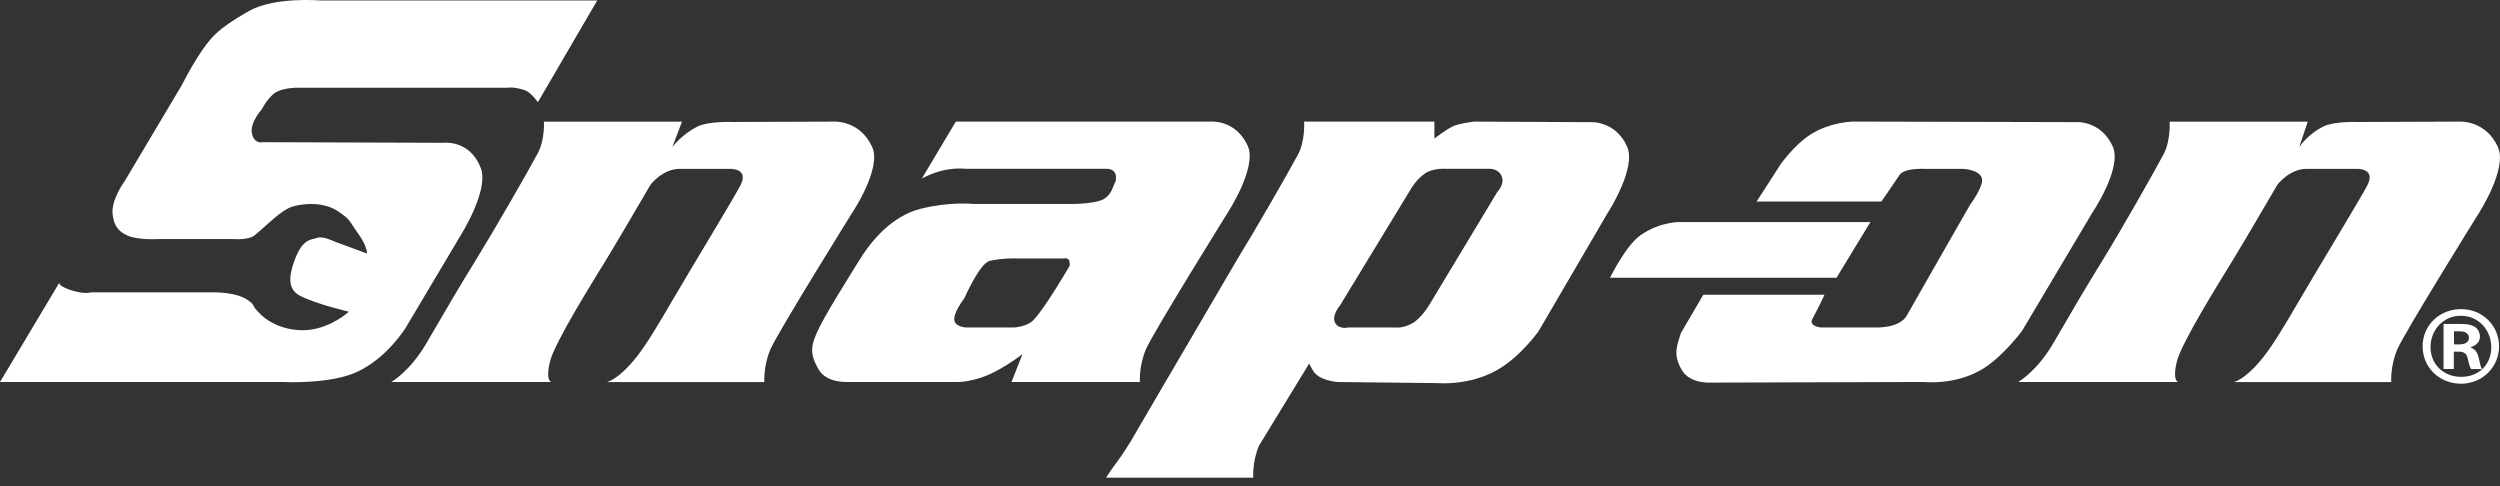
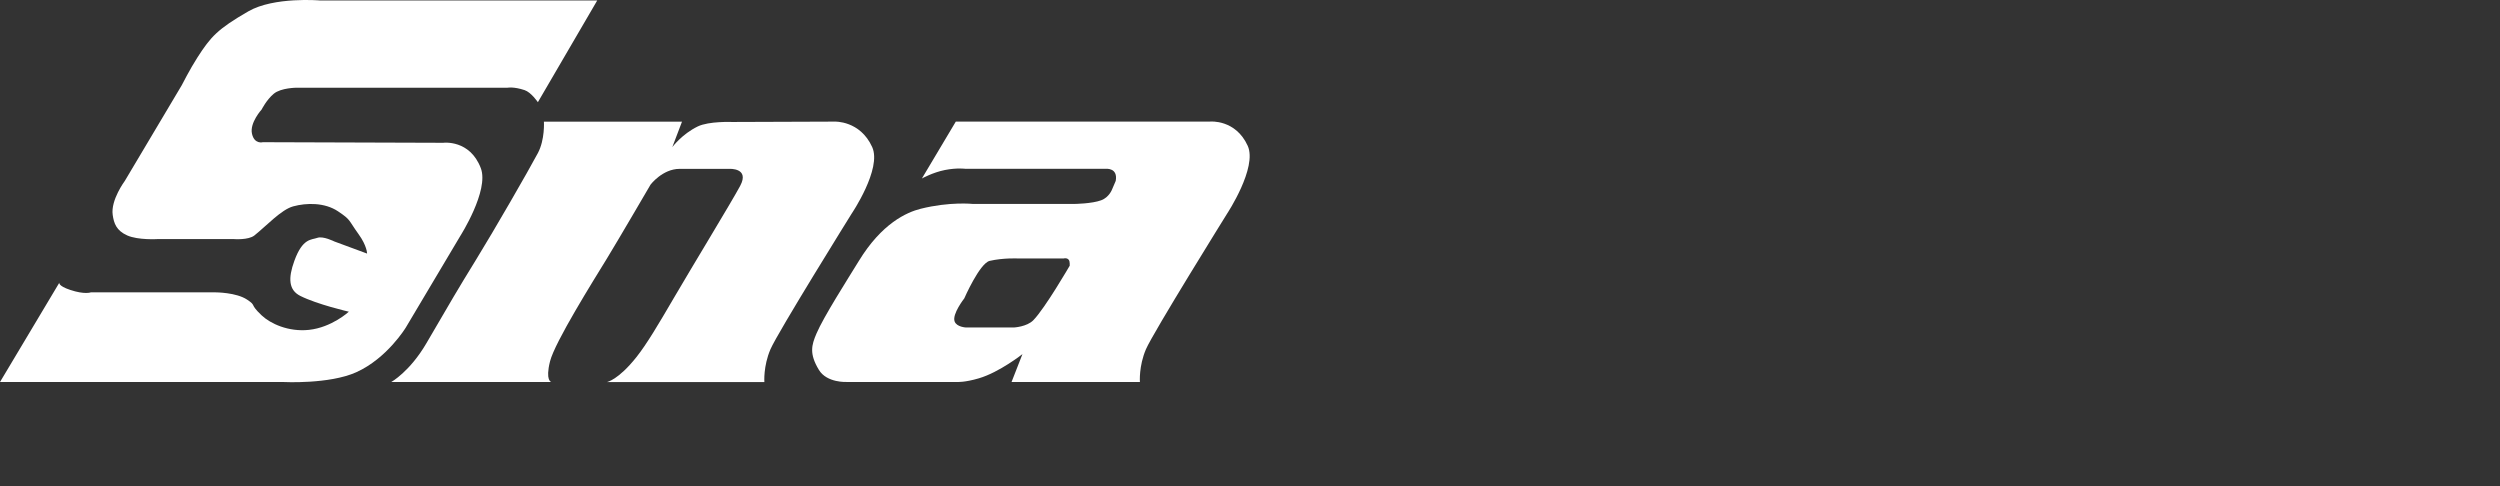
<svg xmlns="http://www.w3.org/2000/svg" width="180" height="35" viewBox="0 0 180 35" fill="none">
  <rect x="0" y="0" width="180" height="35" fill="#333333" stroke="none" />
  <g clip-path="url(#clip0_890_1778)">
    <path d="M39.162 8.75C39.162 8.75 39.245 10.049 38.727 11.022C38.029 12.331 35.627 16.503 34.278 18.695C32.882 20.964 32.533 21.572 30.703 24.711C29.506 26.761 28.174 27.502 28.174 27.502H39.687C39.687 27.502 39.252 27.415 39.601 26.02C39.95 24.625 42.741 20.177 43.701 18.609C44.539 17.237 46.841 13.291 46.841 13.291C46.841 13.291 47.702 12.158 48.935 12.158H52.51C52.51 12.158 53.992 12.072 53.294 13.38C52.696 14.5 49.839 19.19 48.496 21.489C47.403 23.363 46.566 24.774 45.828 25.705C44.505 27.372 43.698 27.508 43.698 27.508H55.035C55.035 27.508 54.949 26.376 55.471 25.153C55.996 23.931 61.316 15.387 61.316 15.387C61.316 15.387 63.509 12.151 62.797 10.587C61.927 8.667 60.093 8.756 60.093 8.756L52.716 8.783C52.716 8.783 51.045 8.713 50.237 9.105C49.094 9.66 48.406 10.593 48.406 10.593L49.104 8.76H39.162V8.75Z" fill="white" />
-     <path d="M115.919 20.001C115.919 20.001 117.049 17.692 118.099 16.948C119.581 15.902 121.063 15.988 121.063 15.988H134.67L132.228 19.998H115.916L115.919 20.001Z" fill="white" />
-     <path d="M156.215 8.75C156.215 8.75 156.298 10.132 155.78 11.105C155.082 12.414 152.763 16.503 151.414 18.695C150.018 20.964 149.669 21.572 147.838 24.711C146.642 26.761 145.31 27.502 145.31 27.502H156.823C156.823 27.502 156.388 27.415 156.737 26.02C157.086 24.625 159.877 20.177 160.837 18.609C161.674 17.237 163.977 13.291 163.977 13.291C163.977 13.291 164.838 12.158 166.07 12.158H169.646C169.646 12.158 171.128 12.072 170.43 13.38C169.832 14.5 166.974 19.19 165.632 21.489C164.539 23.363 163.701 24.774 162.964 25.705C161.641 27.372 160.834 27.508 160.834 27.508H172.171C172.171 27.508 172.085 26.376 172.606 25.153C173.131 23.931 178.451 15.387 178.451 15.387C178.451 15.387 180.561 12.151 179.85 10.587C178.98 8.667 177.145 8.756 177.145 8.756L169.769 8.783C169.769 8.783 168.097 8.713 167.29 9.105C166.147 9.66 165.542 10.593 165.542 10.593L166.157 8.76H156.212L156.215 8.75Z" fill="white" />
    <path d="M33.138 16.994C33.138 16.994 35.228 13.719 34.62 12.111C33.83 10.028 31.916 10.281 31.916 10.281L18.927 10.238C18.927 10.238 18.315 10.41 18.142 9.626C17.966 8.842 18.84 7.882 18.84 7.882C18.84 7.882 19.189 7.185 19.711 6.75C20.233 6.315 21.369 6.315 21.369 6.315H36.548C36.548 6.315 36.983 6.228 37.767 6.487C38.249 6.647 38.727 7.358 38.727 7.358L43.001 0.033H23.027C23.027 0.033 19.724 -0.249 17.88 0.817C15.654 2.102 15.175 2.647 14.218 4.132C13.69 4.949 13.085 6.139 13.085 6.139L8.985 13.028C8.985 13.028 7.961 14.403 8.114 15.47C8.201 16.081 8.377 16.602 9.161 16.951C9.945 17.3 11.341 17.214 11.341 17.214H16.837C16.837 17.214 17.883 17.3 18.319 16.951C19.206 16.24 20.253 15.091 21.11 14.858C22.07 14.596 23.376 14.573 24.336 15.214C25.28 15.845 25.061 15.812 25.818 16.861C26.43 17.709 26.43 18.257 26.43 18.257L24.074 17.386C24.074 17.386 23.263 16.978 22.851 17.124C22.419 17.28 21.791 17.131 21.193 18.782C20.734 20.044 20.784 20.888 21.628 21.309C22.848 21.921 25.117 22.442 25.117 22.442C25.117 22.442 23.894 23.575 22.24 23.751C20.764 23.907 19.468 23.302 18.837 22.705C17.923 21.841 18.505 22.047 17.79 21.572C17.006 21.05 15.524 21.05 15.524 21.05H6.539C6.539 21.05 6.104 21.223 5.057 20.874C4.163 20.575 4.273 20.353 4.273 20.353L0 27.505H20.412C20.412 27.505 23.698 27.677 25.645 26.804C27.878 25.801 29.221 23.578 29.221 23.578L33.138 16.994Z" fill="white" />
    <path d="M72.832 27.502L73.617 25.495C73.617 25.495 71.959 26.804 70.477 27.239C69.44 27.545 68.905 27.502 68.905 27.502H60.967C60.967 27.502 59.535 27.581 58.96 26.631C58.255 25.465 58.428 24.854 58.787 24.014C59.299 22.811 61.003 20.147 61.841 18.782C63.485 16.094 65.266 15.287 66.29 15.031C68.383 14.507 70.041 14.683 70.041 14.683H77.368C77.368 14.683 78.614 14.669 79.285 14.42C79.86 14.208 80.07 13.636 80.07 13.636L80.332 13.025C80.505 12.065 79.634 12.155 79.634 12.155H69.516C69.516 12.155 68.905 12.068 68.034 12.241C67.16 12.414 66.376 12.852 66.376 12.852L68.819 8.753H87.13C87.13 8.753 88.961 8.577 89.835 10.497C90.546 12.062 88.353 15.38 88.353 15.38C88.353 15.38 83.034 23.927 82.508 25.146C81.987 26.366 82.073 27.502 82.073 27.502H72.832ZM76.584 18.609H73.268C73.268 18.609 72.238 18.559 71.261 18.782C70.536 18.948 69.427 21.486 69.427 21.486C69.427 21.486 68.539 22.615 68.732 23.143C68.878 23.549 69.549 23.579 69.549 23.579H73.005C73.005 23.579 73.936 23.532 74.401 23.054C75.245 22.19 77.019 19.131 77.019 19.131C77.019 19.131 77.022 19.386 77.019 18.958C77.016 18.489 76.584 18.609 76.584 18.609Z" fill="white" />
-     <path d="M90.669 32.036C90.144 33.258 90.234 34.391 90.234 34.391H79.638C79.638 34.391 80.013 33.803 80.422 33.258C81.206 32.212 81.817 31.079 81.817 31.079L89.015 18.785C90.364 16.593 92.766 12.421 93.464 11.112C93.982 10.138 93.899 8.756 93.899 8.756H103.276V9.976C103.276 9.976 104.06 9.364 104.585 9.105C105.041 8.879 106.157 8.756 106.157 8.756L114.441 8.796C114.441 8.796 116.272 8.624 117.146 10.54C117.857 12.105 115.747 15.34 115.747 15.34L110.782 23.838C110.782 23.838 109.503 25.658 107.825 26.625C105.795 27.791 103.552 27.585 103.552 27.585L96.305 27.505C96.305 27.505 94.996 27.419 94.56 26.721C94.125 26.023 94.298 26.11 94.298 26.11L90.679 32.039L90.669 32.036ZM104.147 12.155C104.147 12.155 103.186 12.068 102.578 12.504C101.967 12.939 101.618 13.55 101.618 13.55L96.471 22.007C96.471 22.007 95.86 22.705 96.122 23.23C96.385 23.751 97.082 23.579 97.082 23.579H100.485C100.485 23.579 100.92 23.665 101.618 23.316C102.316 22.967 102.927 21.921 102.927 21.921L107.812 13.812C107.812 13.812 108.423 13.201 108.074 12.59C107.799 12.105 107.204 12.155 107.204 12.155H104.15H104.147Z" fill="white" />
-     <path d="M123.12 27.548C123.12 27.548 121.688 27.628 121.113 26.678C120.408 25.512 120.764 24.848 121.026 23.974L122.638 21.223H131.36C131.36 21.223 131.018 21.984 130.49 22.967C130.204 23.495 131.101 23.579 131.101 23.579H135.025C135.025 23.579 136.77 23.665 137.295 22.708C137.654 22.05 141.83 14.772 141.83 14.772C141.83 14.772 142.844 13.407 142.701 12.856C142.532 12.188 141.305 12.158 141.305 12.158H138.601C138.601 12.158 137.119 12.072 136.77 12.593C136.221 13.414 135.461 14.51 135.461 14.51H126.476L128.22 11.806C128.22 11.806 129.197 10.434 130.314 9.713C131.796 8.753 133.454 8.753 133.454 8.753L149.41 8.793C149.41 8.793 151.241 8.62 152.115 10.537C152.826 12.101 150.633 15.337 150.633 15.337L145.579 23.838C145.579 23.838 144.216 25.658 142.787 26.542C140.794 27.771 138.514 27.502 138.514 27.502L123.123 27.548H123.12Z" fill="white" />
-     <path d="M177.206 22.257C178.741 22.257 179.934 23.449 179.934 24.934C179.934 26.419 178.741 27.628 177.189 27.628C175.637 27.628 174.428 26.452 174.428 24.934C174.428 23.416 175.654 22.257 177.189 22.257H177.206ZM177.172 22.735C175.893 22.735 174.996 23.785 174.996 24.994C174.996 26.203 175.91 27.133 177.206 27.133C178.501 27.133 179.372 26.23 179.372 25.004C179.372 23.778 178.468 22.735 177.189 22.735H177.172ZM176.667 26.568H175.936V23.323C175.936 23.323 176.591 23.316 177.149 23.323C177.744 23.326 178.013 23.416 178.246 23.569C178.418 23.705 178.555 23.954 178.555 24.243C178.555 24.608 178.286 24.878 177.9 24.994V25.034C178.209 25.13 178.382 25.379 178.478 25.804C178.575 26.286 178.631 26.475 178.711 26.572H177.923C177.827 26.455 177.77 26.186 177.674 25.821C177.618 25.476 177.422 25.319 177.02 25.319H176.674V26.568H176.667ZM176.687 24.798H177.033C177.438 24.798 177.764 24.665 177.764 24.336C177.764 24.047 177.555 23.854 177.093 23.854C176.9 23.854 176.687 23.854 176.687 23.854V24.791V24.798Z" fill="white" />
  </g>
  <defs>
    <clipPath id="clip0_890_1778">
      <rect width="180" height="34.391" fill="white" />
    </clipPath>
  </defs>
</svg>